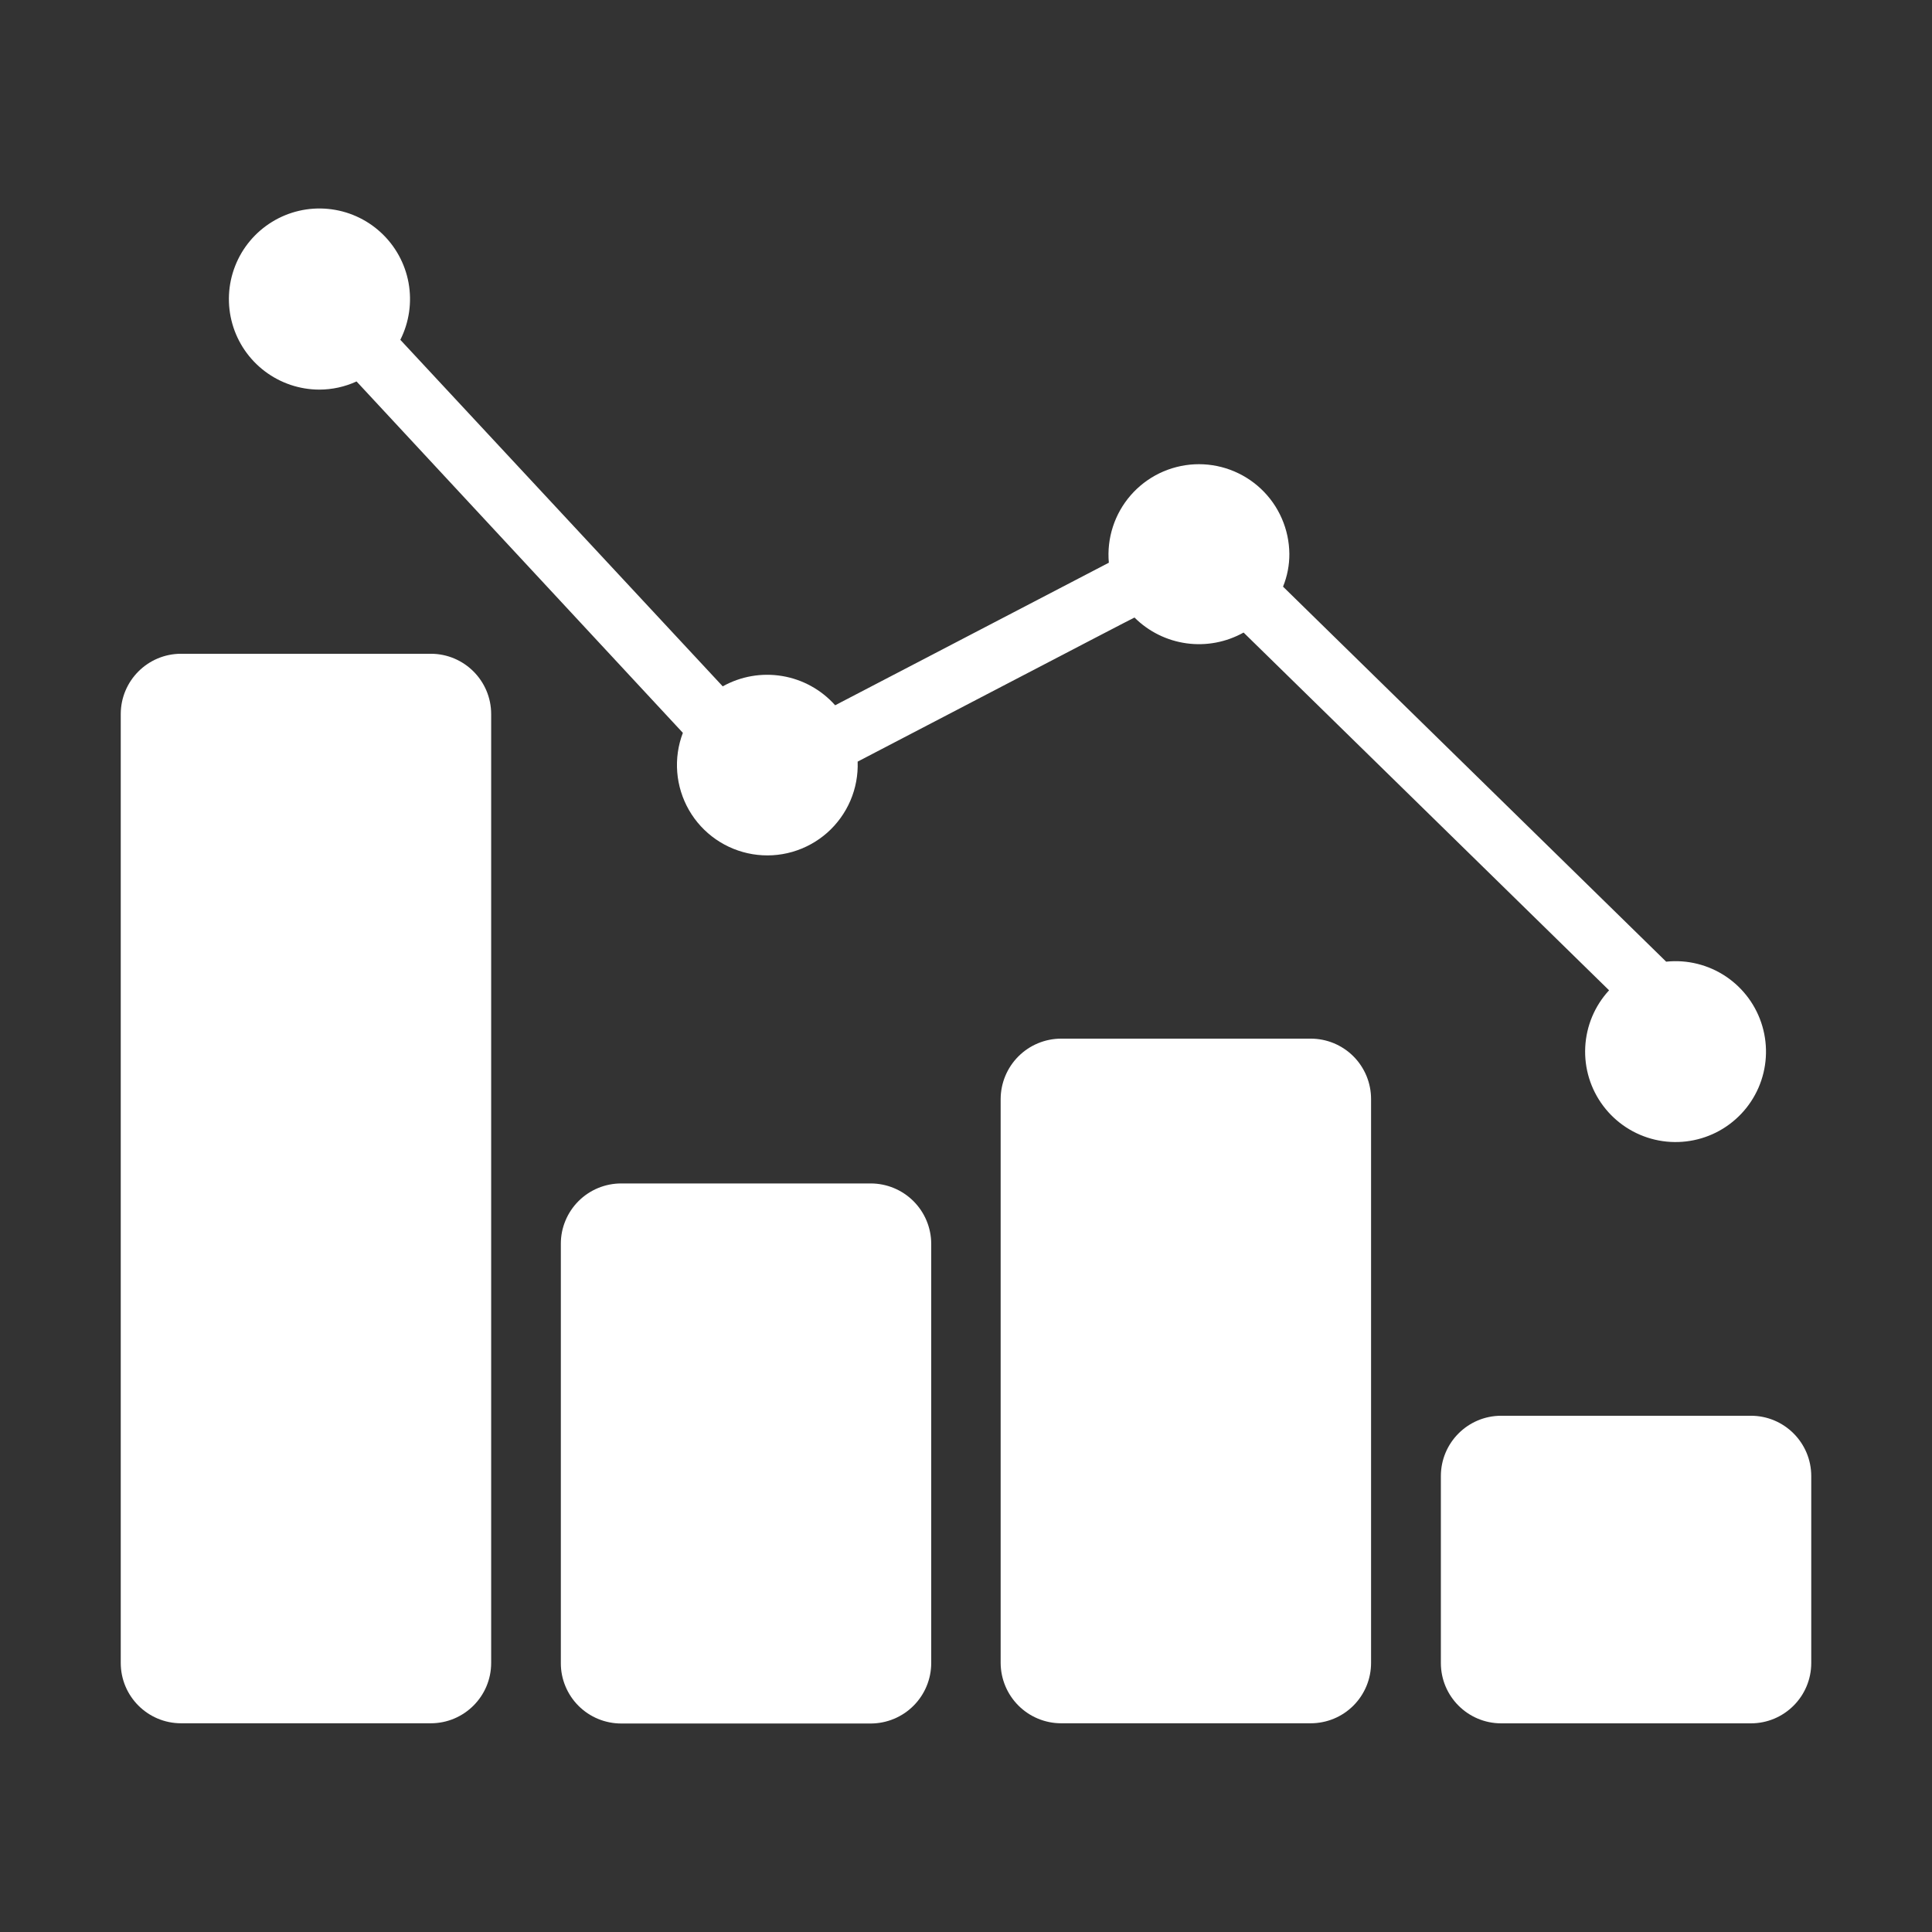
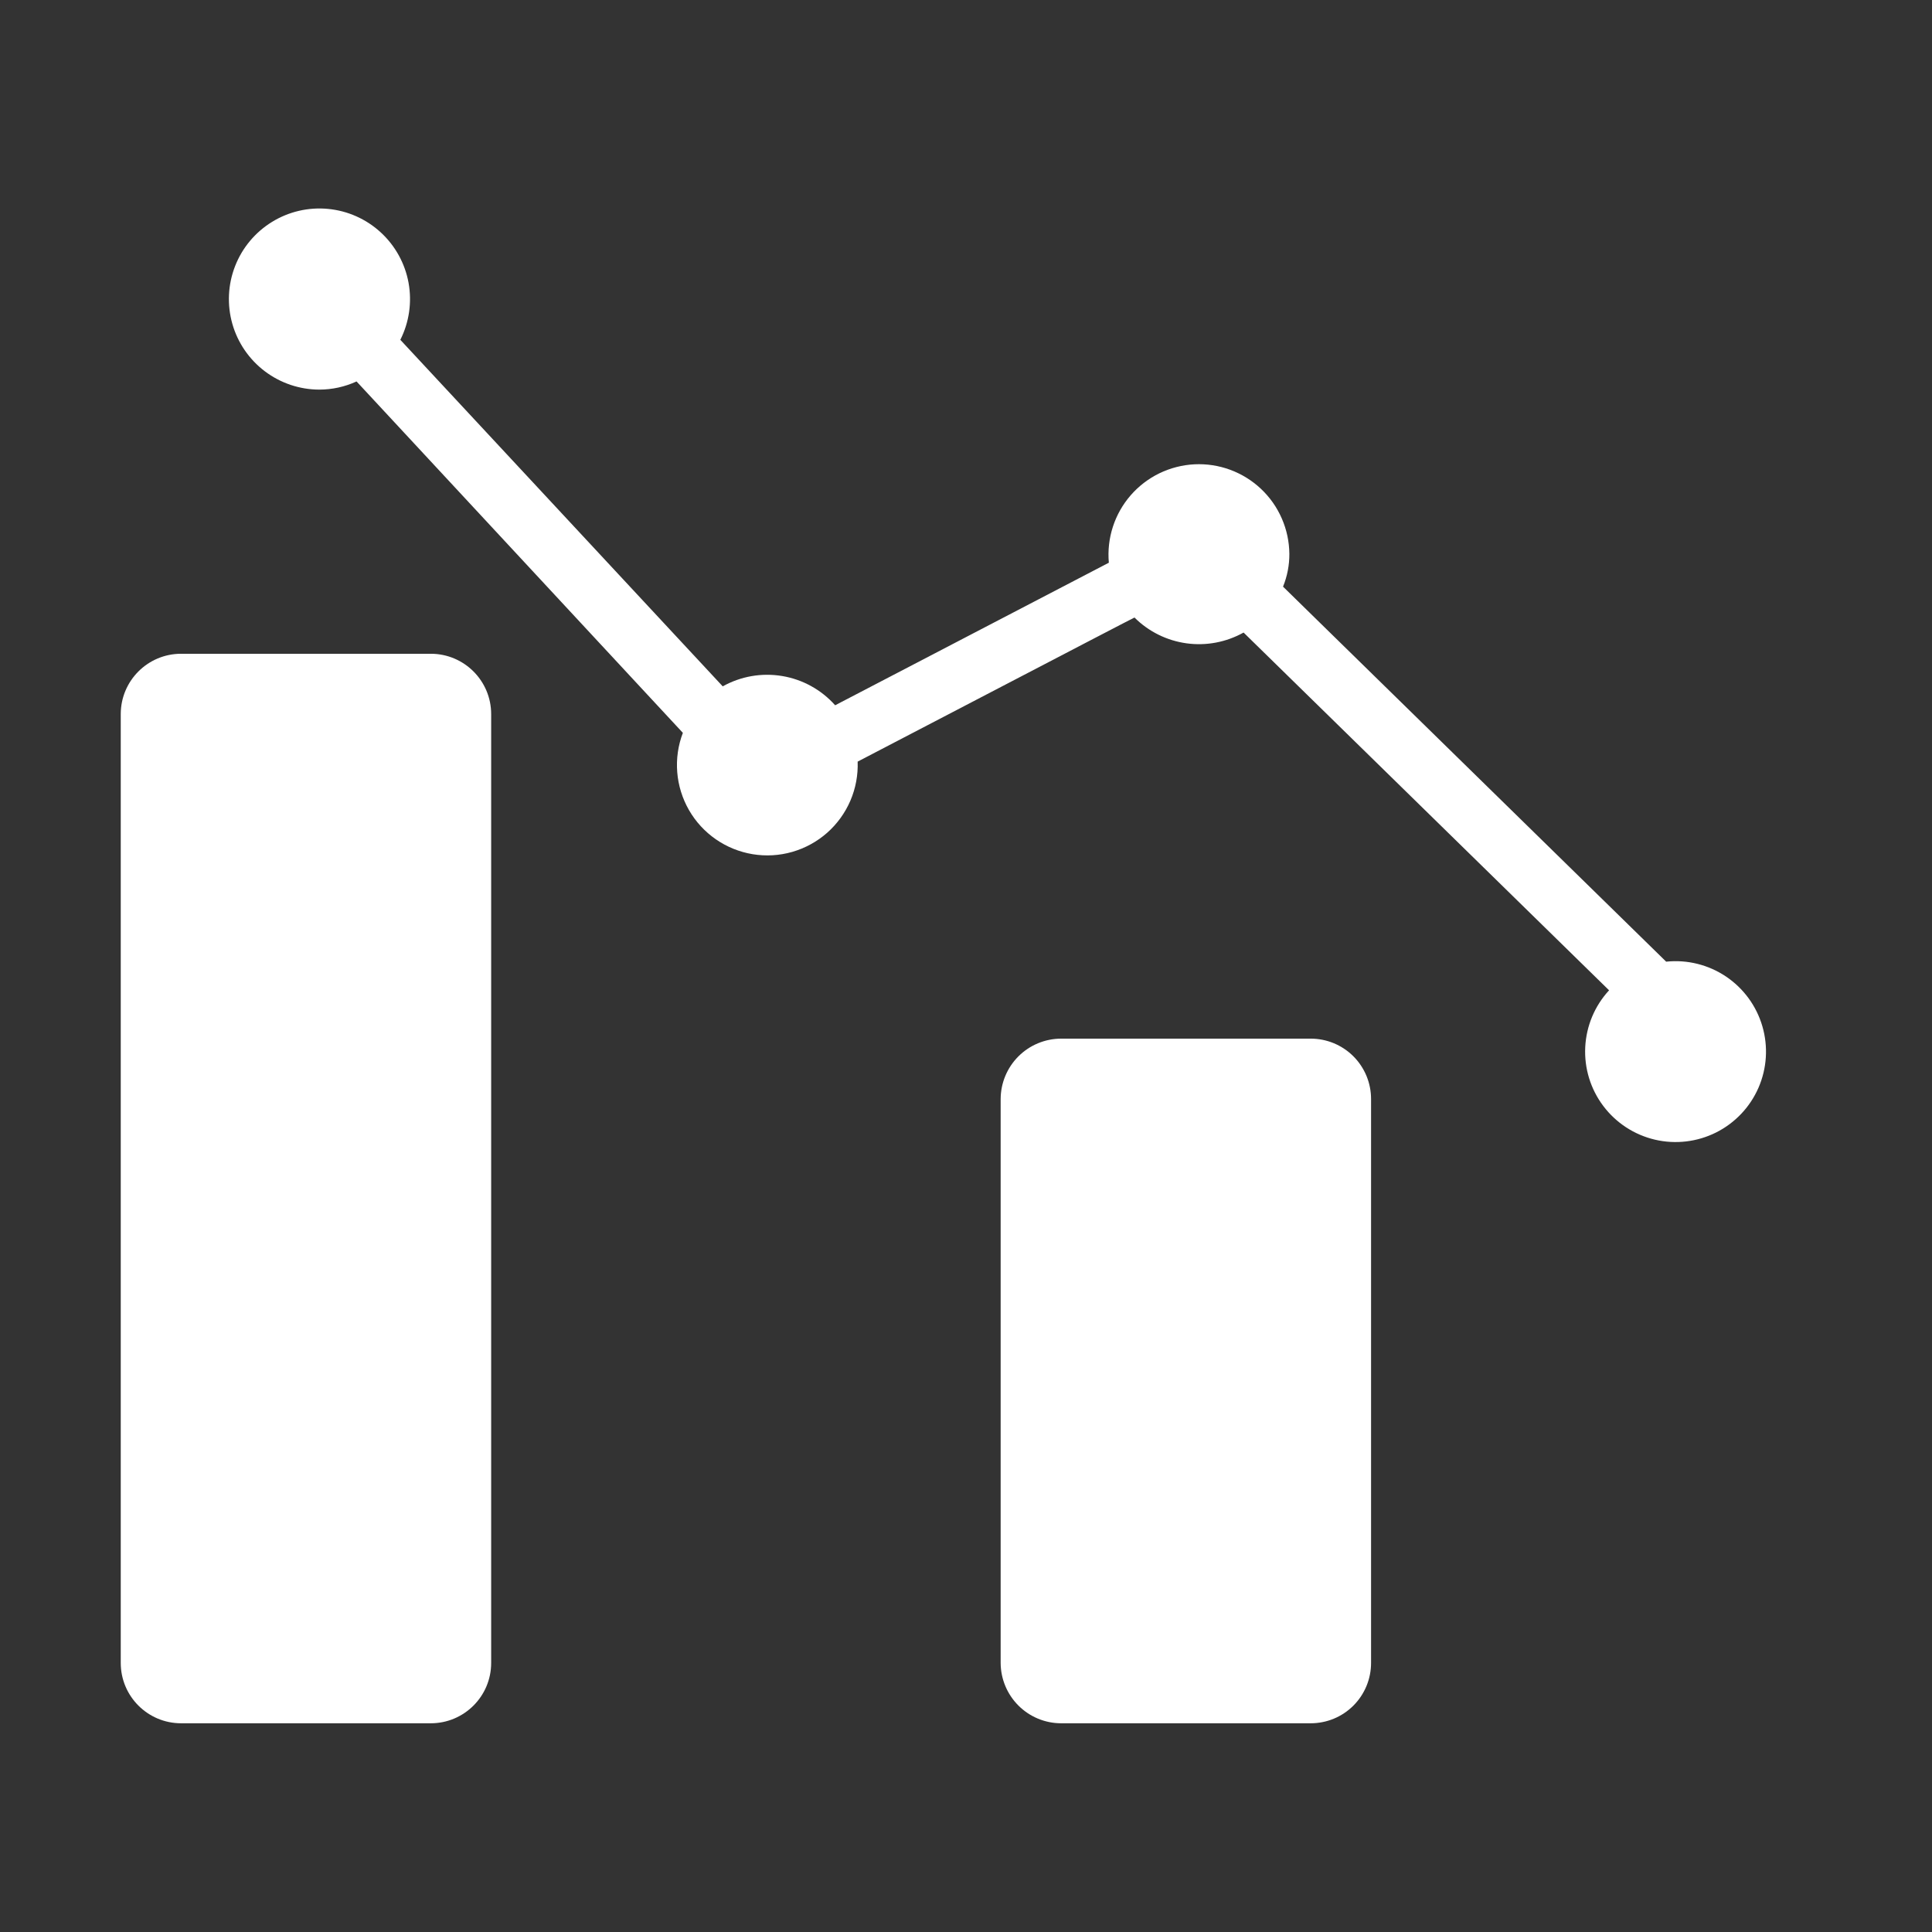
<svg xmlns="http://www.w3.org/2000/svg" width="62" height="62" viewBox="0 0 62 62" fill="none">
  <rect x="0" y="0" width="62" height="62" fill="#333333" stroke="none" />
  <path d="M13.824 20.98H5.812C4.742 20.98 3.875 21.847 3.875 22.917V53.365C3.875 54.435 4.742 55.302 5.812 55.302H13.824C14.894 55.302 15.762 54.435 15.762 53.365V22.917C15.762 21.847 14.894 20.98 13.824 20.98Z" fill="white" />
-   <path d="M27.947 37.978H19.935C19.681 37.978 19.429 38.028 19.194 38.125C18.958 38.223 18.745 38.365 18.565 38.545C18.385 38.725 18.242 38.939 18.145 39.174C18.047 39.409 17.997 39.661 17.998 39.916V53.371C17.997 53.626 18.047 53.878 18.145 54.113C18.242 54.348 18.385 54.562 18.565 54.742C18.745 54.922 18.958 55.064 19.194 55.162C19.429 55.259 19.681 55.309 19.935 55.309H27.947C28.46 55.307 28.952 55.103 29.315 54.74C29.678 54.377 29.883 53.885 29.884 53.371V39.916C29.883 39.402 29.678 38.91 29.315 38.547C28.952 38.184 28.46 37.98 27.947 37.978Z" fill="white" />
-   <path d="M56.188 45.433H48.176C47.106 45.433 46.239 46.3 46.239 47.37V53.367C46.239 54.437 47.106 55.304 48.176 55.304H56.188C57.258 55.304 58.125 54.437 58.125 53.367V47.37C58.125 46.3 57.258 45.433 56.188 45.433Z" fill="white" />
  <path d="M42.062 33.331H34.05C33.537 33.333 33.045 33.537 32.682 33.9C32.319 34.263 32.114 34.755 32.112 35.269V53.365C32.114 53.878 32.319 54.37 32.682 54.733C33.045 55.096 33.537 55.301 34.05 55.302H42.062C42.316 55.302 42.568 55.252 42.803 55.155C43.038 55.058 43.252 54.915 43.432 54.735C43.612 54.555 43.754 54.341 43.852 54.106C43.949 53.871 43.999 53.619 43.999 53.365V35.269C43.999 35.014 43.949 34.762 43.852 34.527C43.754 34.292 43.612 34.078 43.432 33.898C43.252 33.718 43.038 33.576 42.803 33.478C42.568 33.381 42.316 33.331 42.062 33.331Z" fill="white" />
  <path d="M10.251 12.503C10.662 12.502 11.068 12.413 11.442 12.241L21.914 23.518C21.761 23.919 21.699 24.35 21.733 24.779C21.767 25.207 21.896 25.623 22.11 25.996C22.324 26.369 22.619 26.689 22.972 26.934C23.326 27.179 23.729 27.342 24.153 27.412C24.578 27.482 25.012 27.457 25.425 27.338C25.838 27.219 26.22 27.01 26.543 26.726C26.865 26.441 27.12 26.089 27.29 25.694C27.459 25.299 27.539 24.871 27.523 24.441C27.525 24.444 36.407 19.806 36.407 19.817C36.858 20.267 37.445 20.558 38.077 20.645C38.708 20.732 39.351 20.61 39.908 20.299L51.637 31.78C51.176 32.279 50.906 32.924 50.872 33.603C50.838 34.282 51.043 34.951 51.452 35.493C51.861 36.036 52.447 36.418 53.108 36.573C53.77 36.728 54.465 36.646 55.072 36.342C55.679 36.037 56.161 35.529 56.432 34.906C56.703 34.283 56.747 33.585 56.556 32.933C56.366 32.281 55.952 31.716 55.388 31.337C54.824 30.959 54.145 30.79 53.469 30.861L41.174 18.826C41.31 18.492 41.379 18.134 41.377 17.773C41.373 17.382 41.291 16.996 41.134 16.638C40.978 16.279 40.751 15.956 40.466 15.688C40.182 15.42 39.846 15.212 39.479 15.076C39.113 14.941 38.722 14.881 38.332 14.9C37.941 14.92 37.559 15.018 37.207 15.188C36.856 15.359 36.542 15.599 36.285 15.894C36.029 16.189 35.834 16.532 35.714 16.904C35.593 17.276 35.549 17.669 35.584 18.058L26.801 22.633C26.359 22.136 25.76 21.805 25.104 21.695C24.448 21.585 23.774 21.701 23.193 22.026L12.847 10.905C13.132 10.339 13.224 9.697 13.111 9.075C12.997 8.452 12.683 7.884 12.217 7.456C11.751 7.028 11.158 6.764 10.529 6.704C9.899 6.643 9.267 6.79 8.728 7.122C8.189 7.454 7.773 7.952 7.544 8.541C7.314 9.131 7.283 9.779 7.455 10.388C7.627 10.997 7.994 11.533 8.498 11.914C9.003 12.296 9.618 12.503 10.251 12.503Z" fill="white" />
</svg>